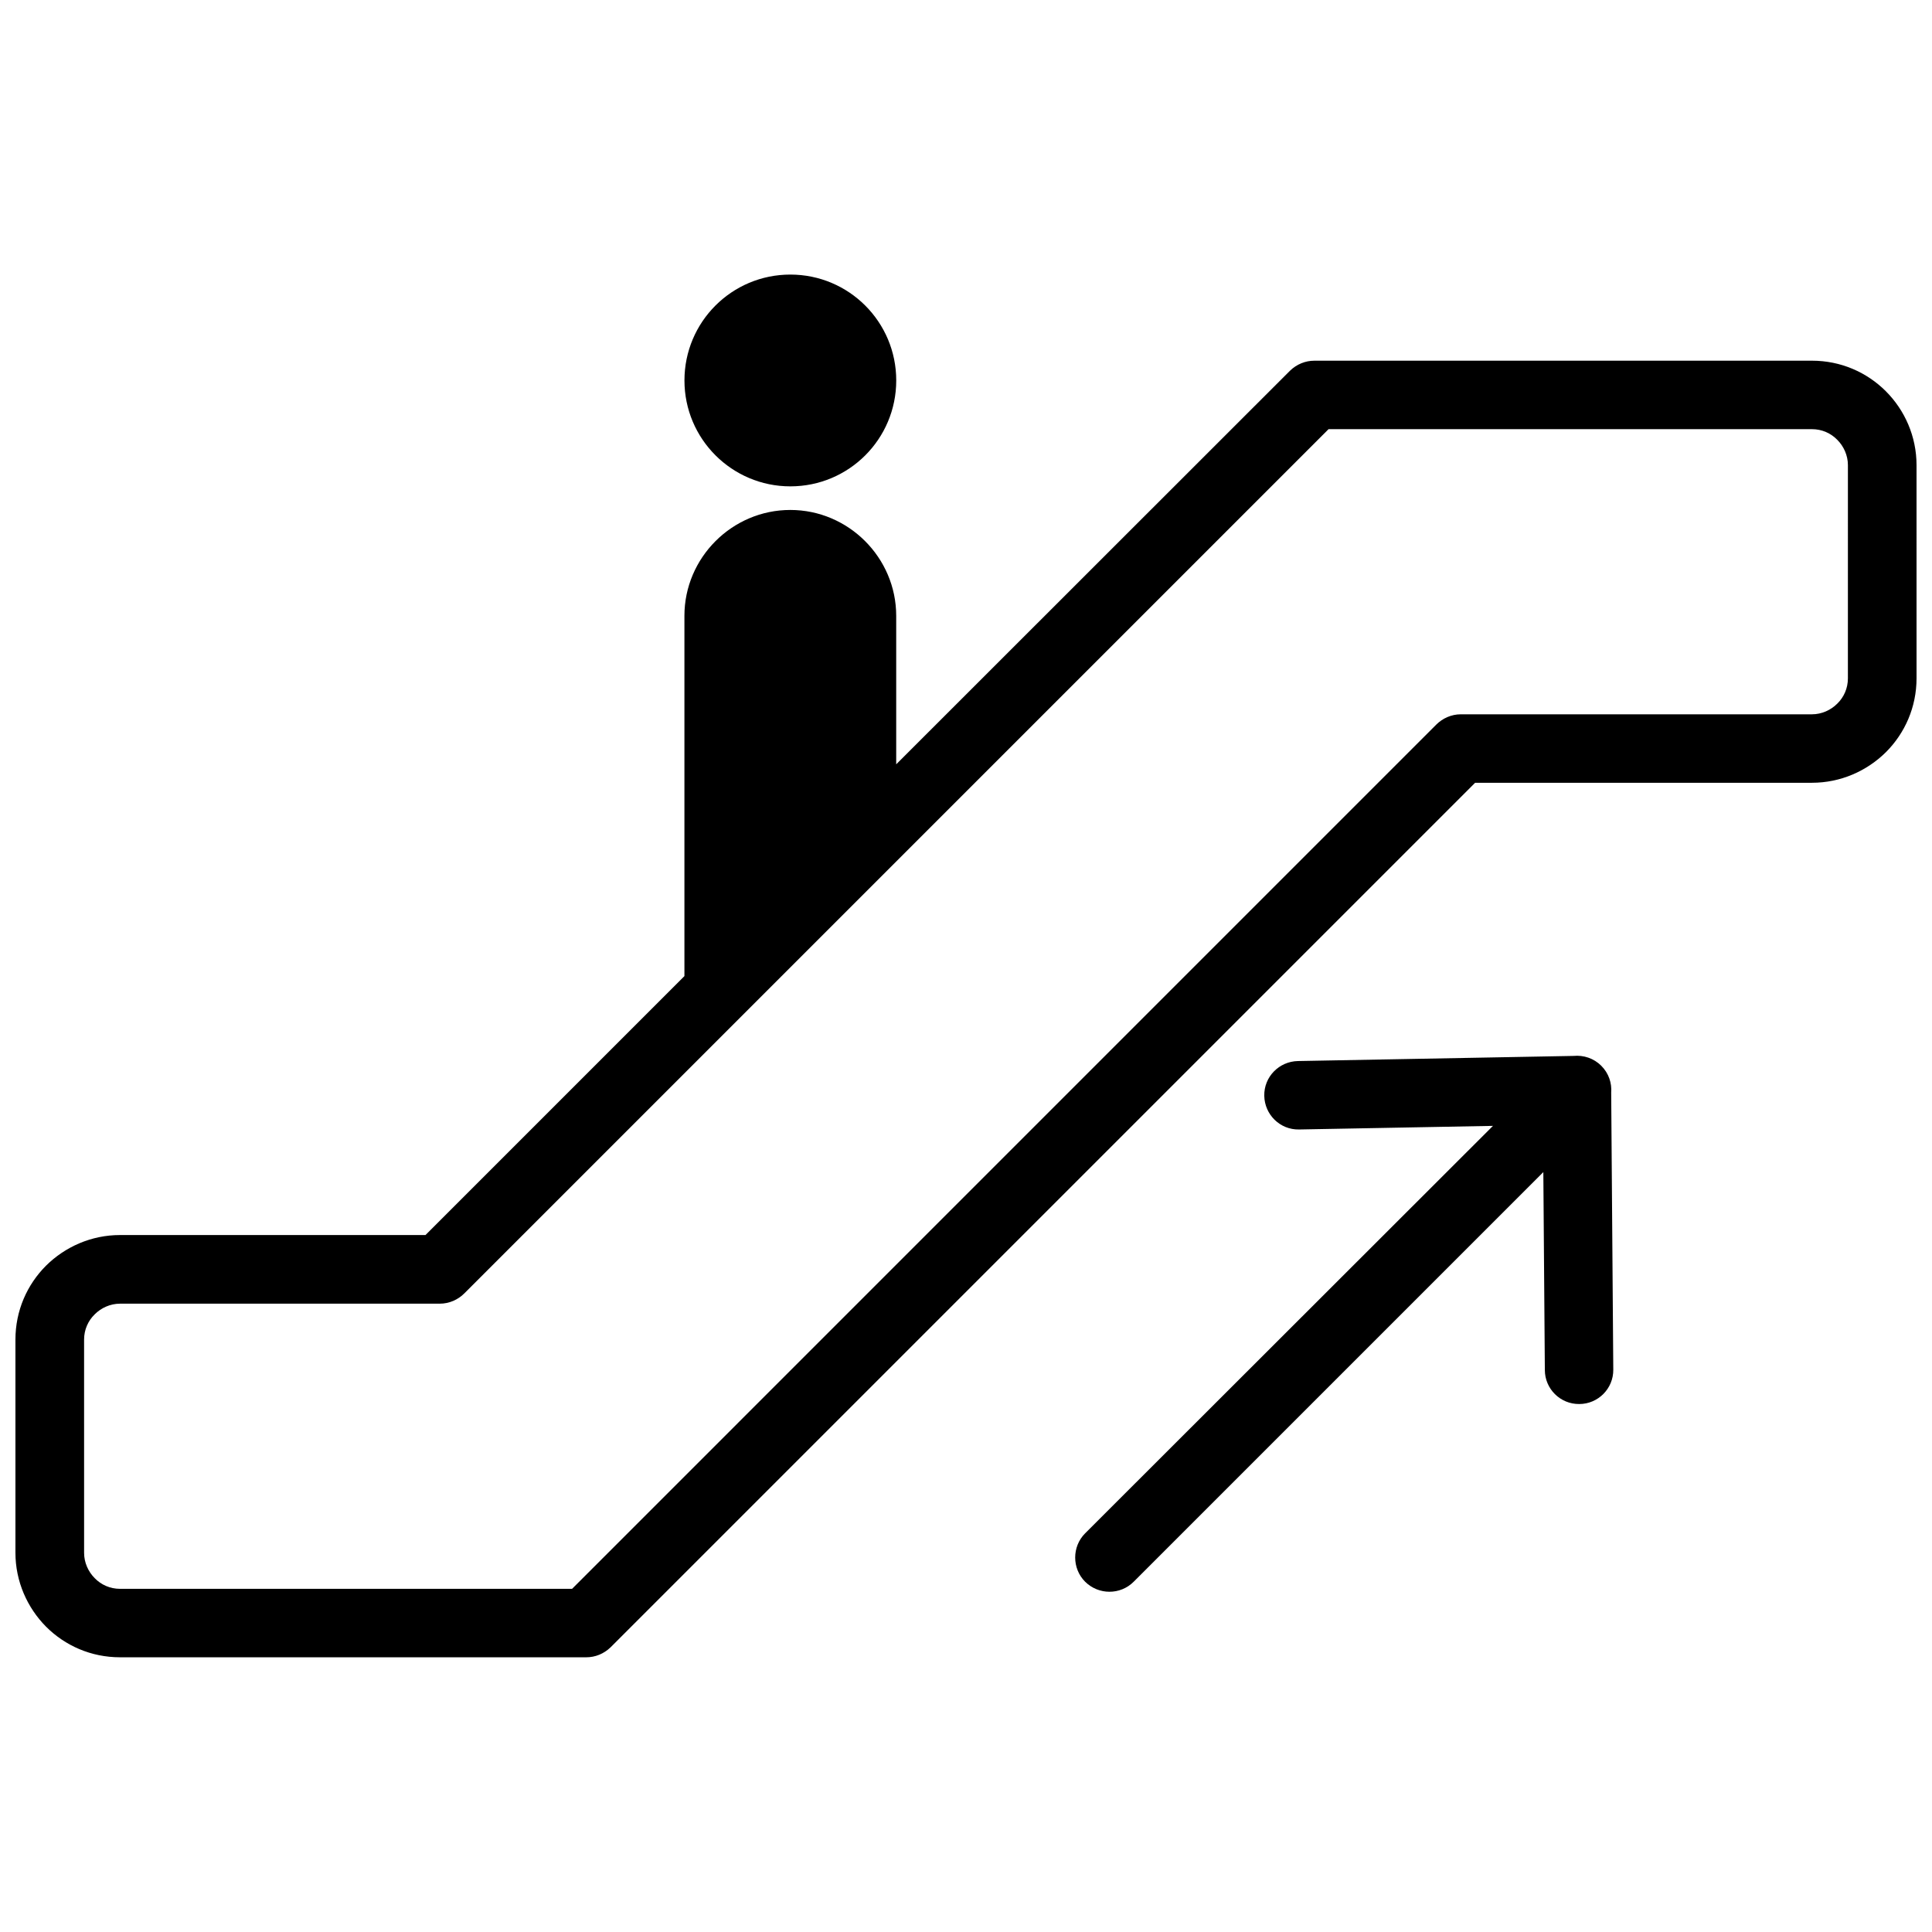
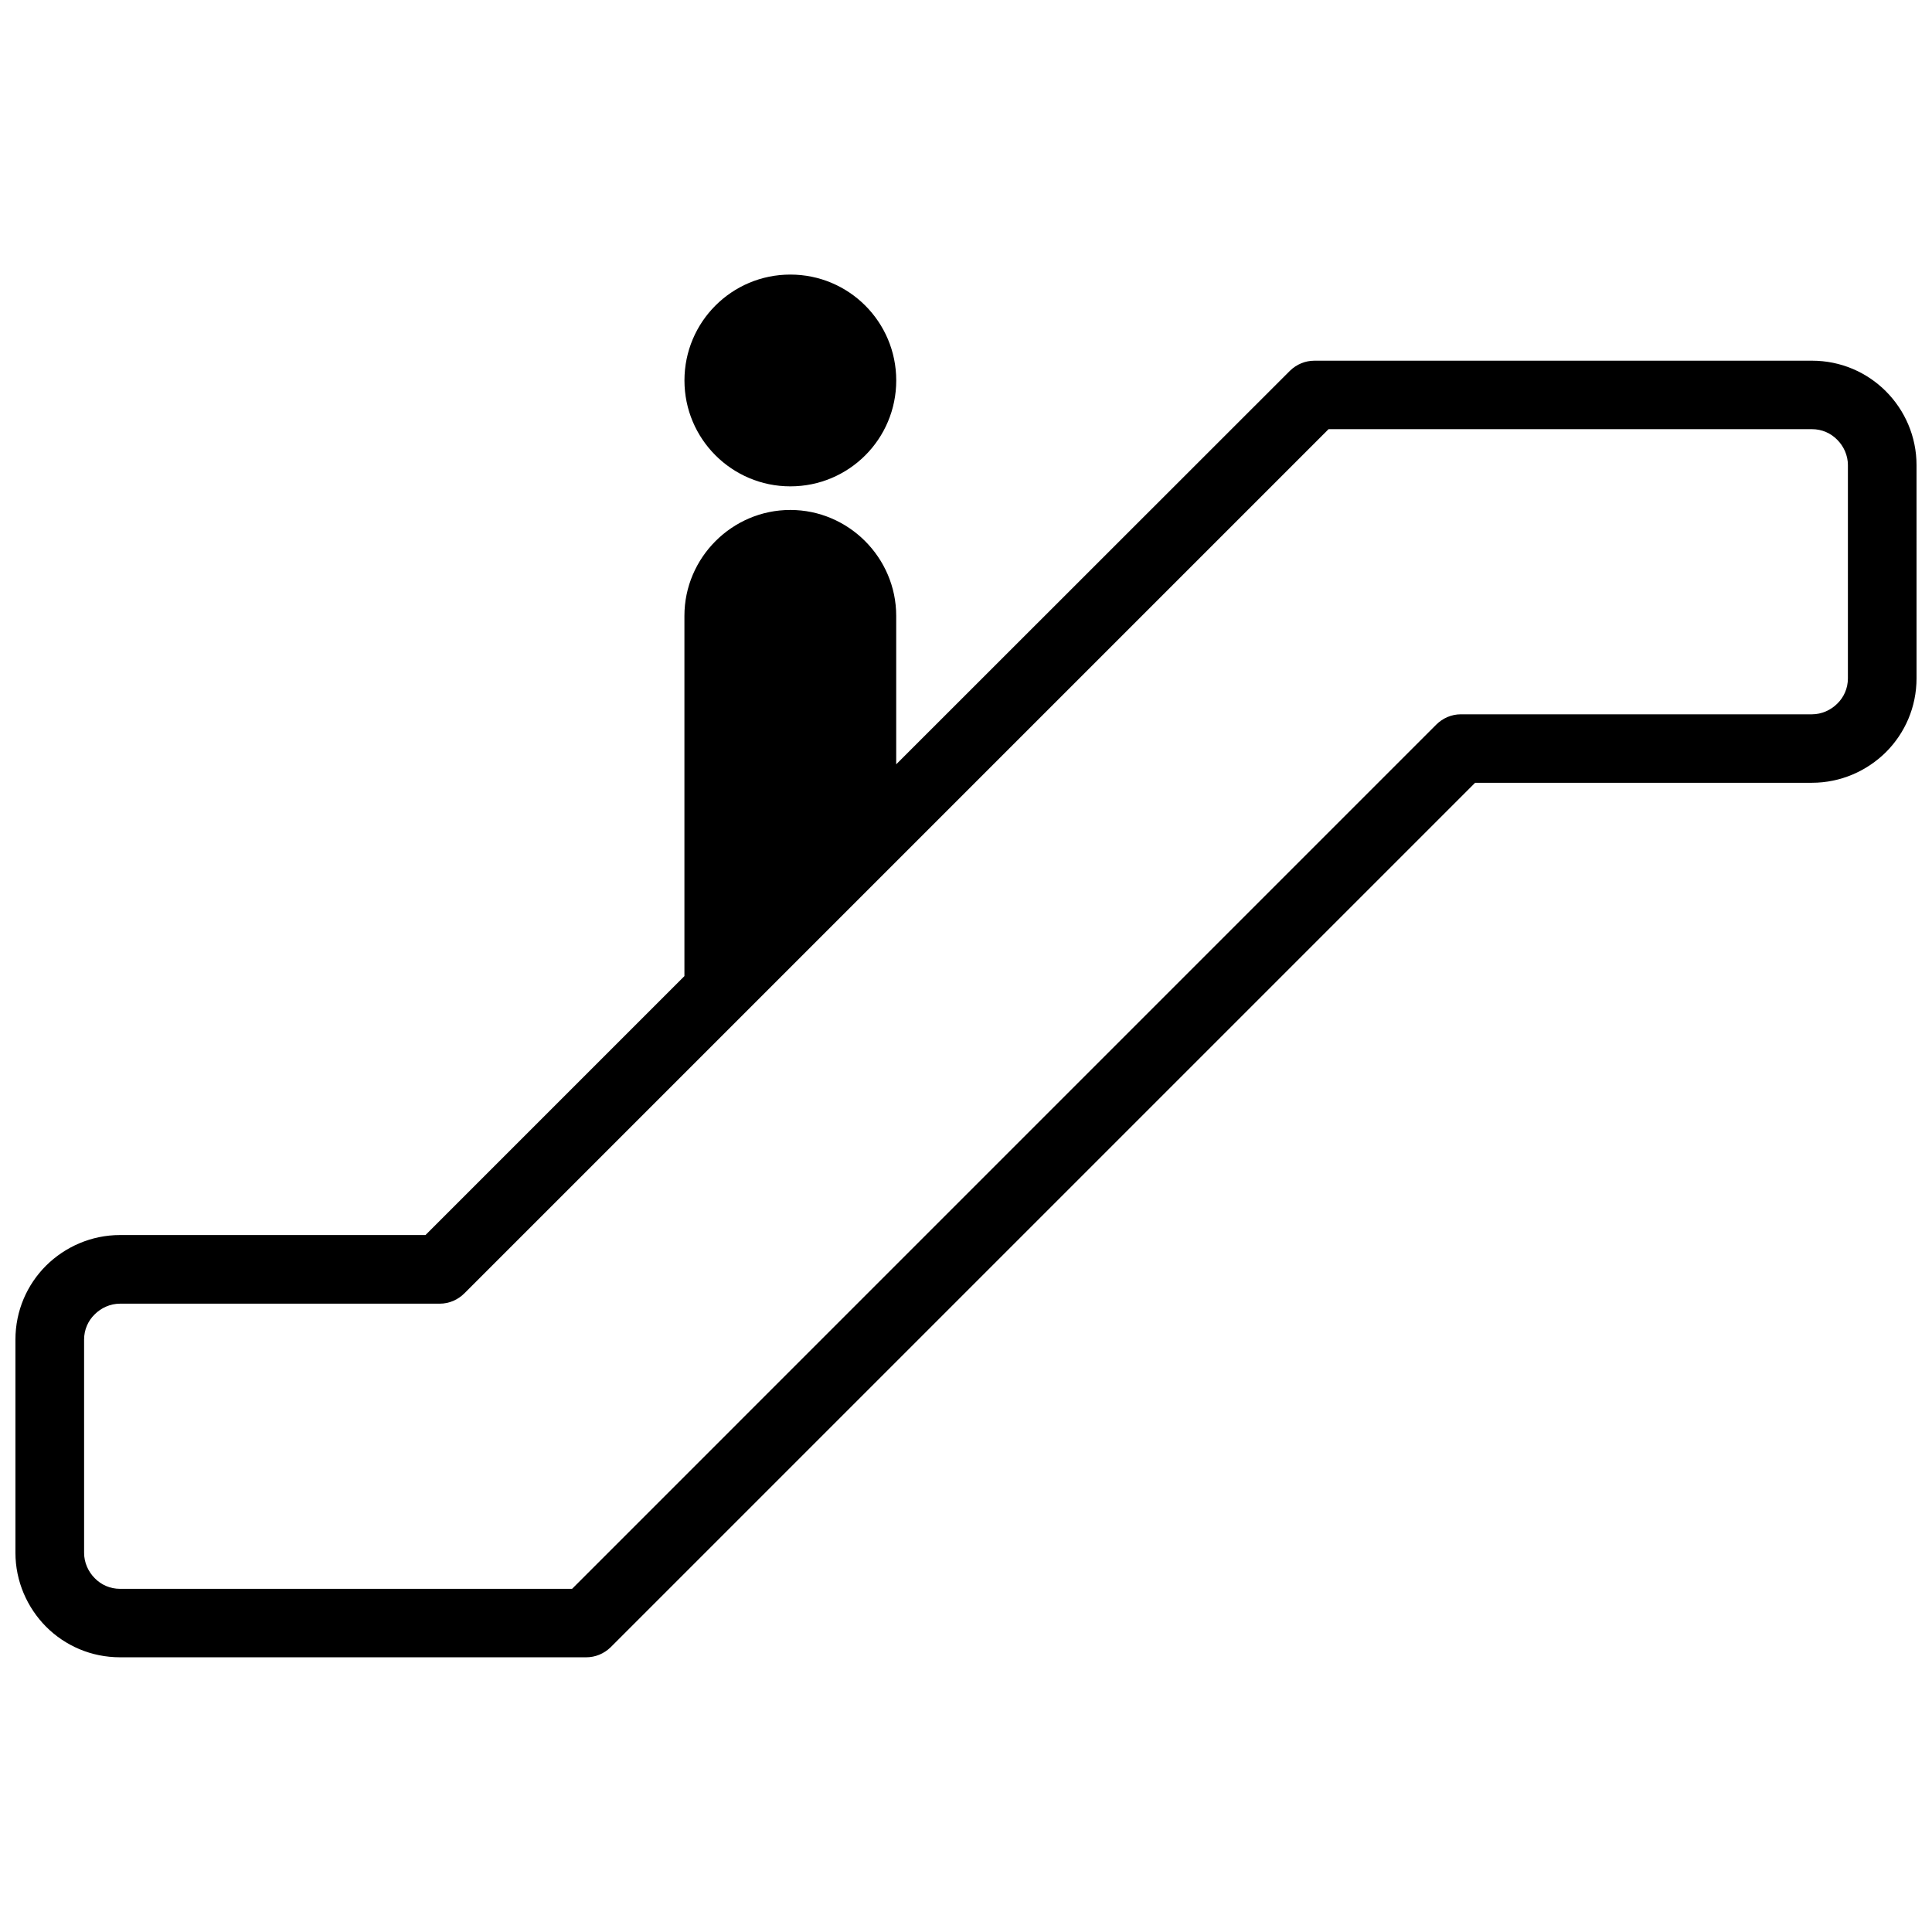
<svg xmlns="http://www.w3.org/2000/svg" width="800px" height="800px" version="1.1" viewBox="144 144 512 512">
  <defs>
    <clipPath id="a">
      <path d="m148.09 239h503.81v345h-503.81z" />
    </clipPath>
  </defs>
  <g clip-path="url(#a)">
    <path d="m643.79 247.7c-5.039-5.039-11.941-8.113-19.598-8.113l-131.9 0.004c-2.316 0-4.637 0.906-6.449 2.672l-104.34 104.29v-39.348c0-15.418-12.645-28.062-28.062-28.062-15.418 0-28.062 12.645-28.062 28.062v95.473l-68.617 68.621h-80.961c-7.609 0-14.559 3.125-19.598 8.113-5.039 5.039-8.113 11.941-8.113 19.598v56.477c0 7.609 3.125 14.559 8.113 19.598 5.039 5.039 11.941 8.113 19.598 8.113h123.59c2.316 0 4.637-0.906 6.449-2.672l229.08-229.08 89.273-0.004c7.609 0 14.559-3.125 19.598-8.113 5.039-5.039 8.113-11.941 8.113-19.598l-0.004-56.473c0-7.609-3.121-14.562-8.109-19.551zm-10.078 76.078c0 2.621-1.059 4.988-2.82 6.699-1.715 1.715-4.133 2.82-6.699 2.82h-93.055c-2.519 0-4.836 1.059-6.5 2.719l-229.03 229.04h-119.8c-2.621 0-4.988-1.059-6.699-2.82-1.715-1.715-2.82-4.133-2.82-6.699l-0.004-56.531c0-2.621 1.059-4.988 2.82-6.699 1.715-1.715 4.133-2.82 6.699-2.82h84.742c2.519 0 4.836-1.059 6.5-2.719l229.03-229.03 128.12-0.004c2.621 0 4.988 1.059 6.699 2.82 1.715 1.715 2.82 4.133 2.82 6.699z" />
  </g>
-   <path d="m568.37 426.45c-2.016-2.016-4.734-2.871-7.356-2.621l-73.051 1.359c-4.988 0.102-9.02 4.18-8.918 9.219 0.102 4.988 4.18 9.02 9.219 8.918l51.387-0.957-108.07 107.97c-3.527 3.527-3.527 9.32 0 12.848 3.578 3.527 9.32 3.527 12.848 0l108.57-108.57 0.402 52.445c0 4.988 4.082 9.07 9.117 9.02 4.988 0 9.07-4.082 9.02-9.117l-0.555-73.406c0.203-2.523-0.652-5.141-2.617-7.106z" />
  <path d="m353.45 272.89c15.516 0 28.062-12.543 28.062-28.062 0-15.516-12.543-28.062-28.062-28.062-15.516 0-28.062 12.543-28.062 28.062s12.598 28.062 28.062 28.062z" />
</svg>